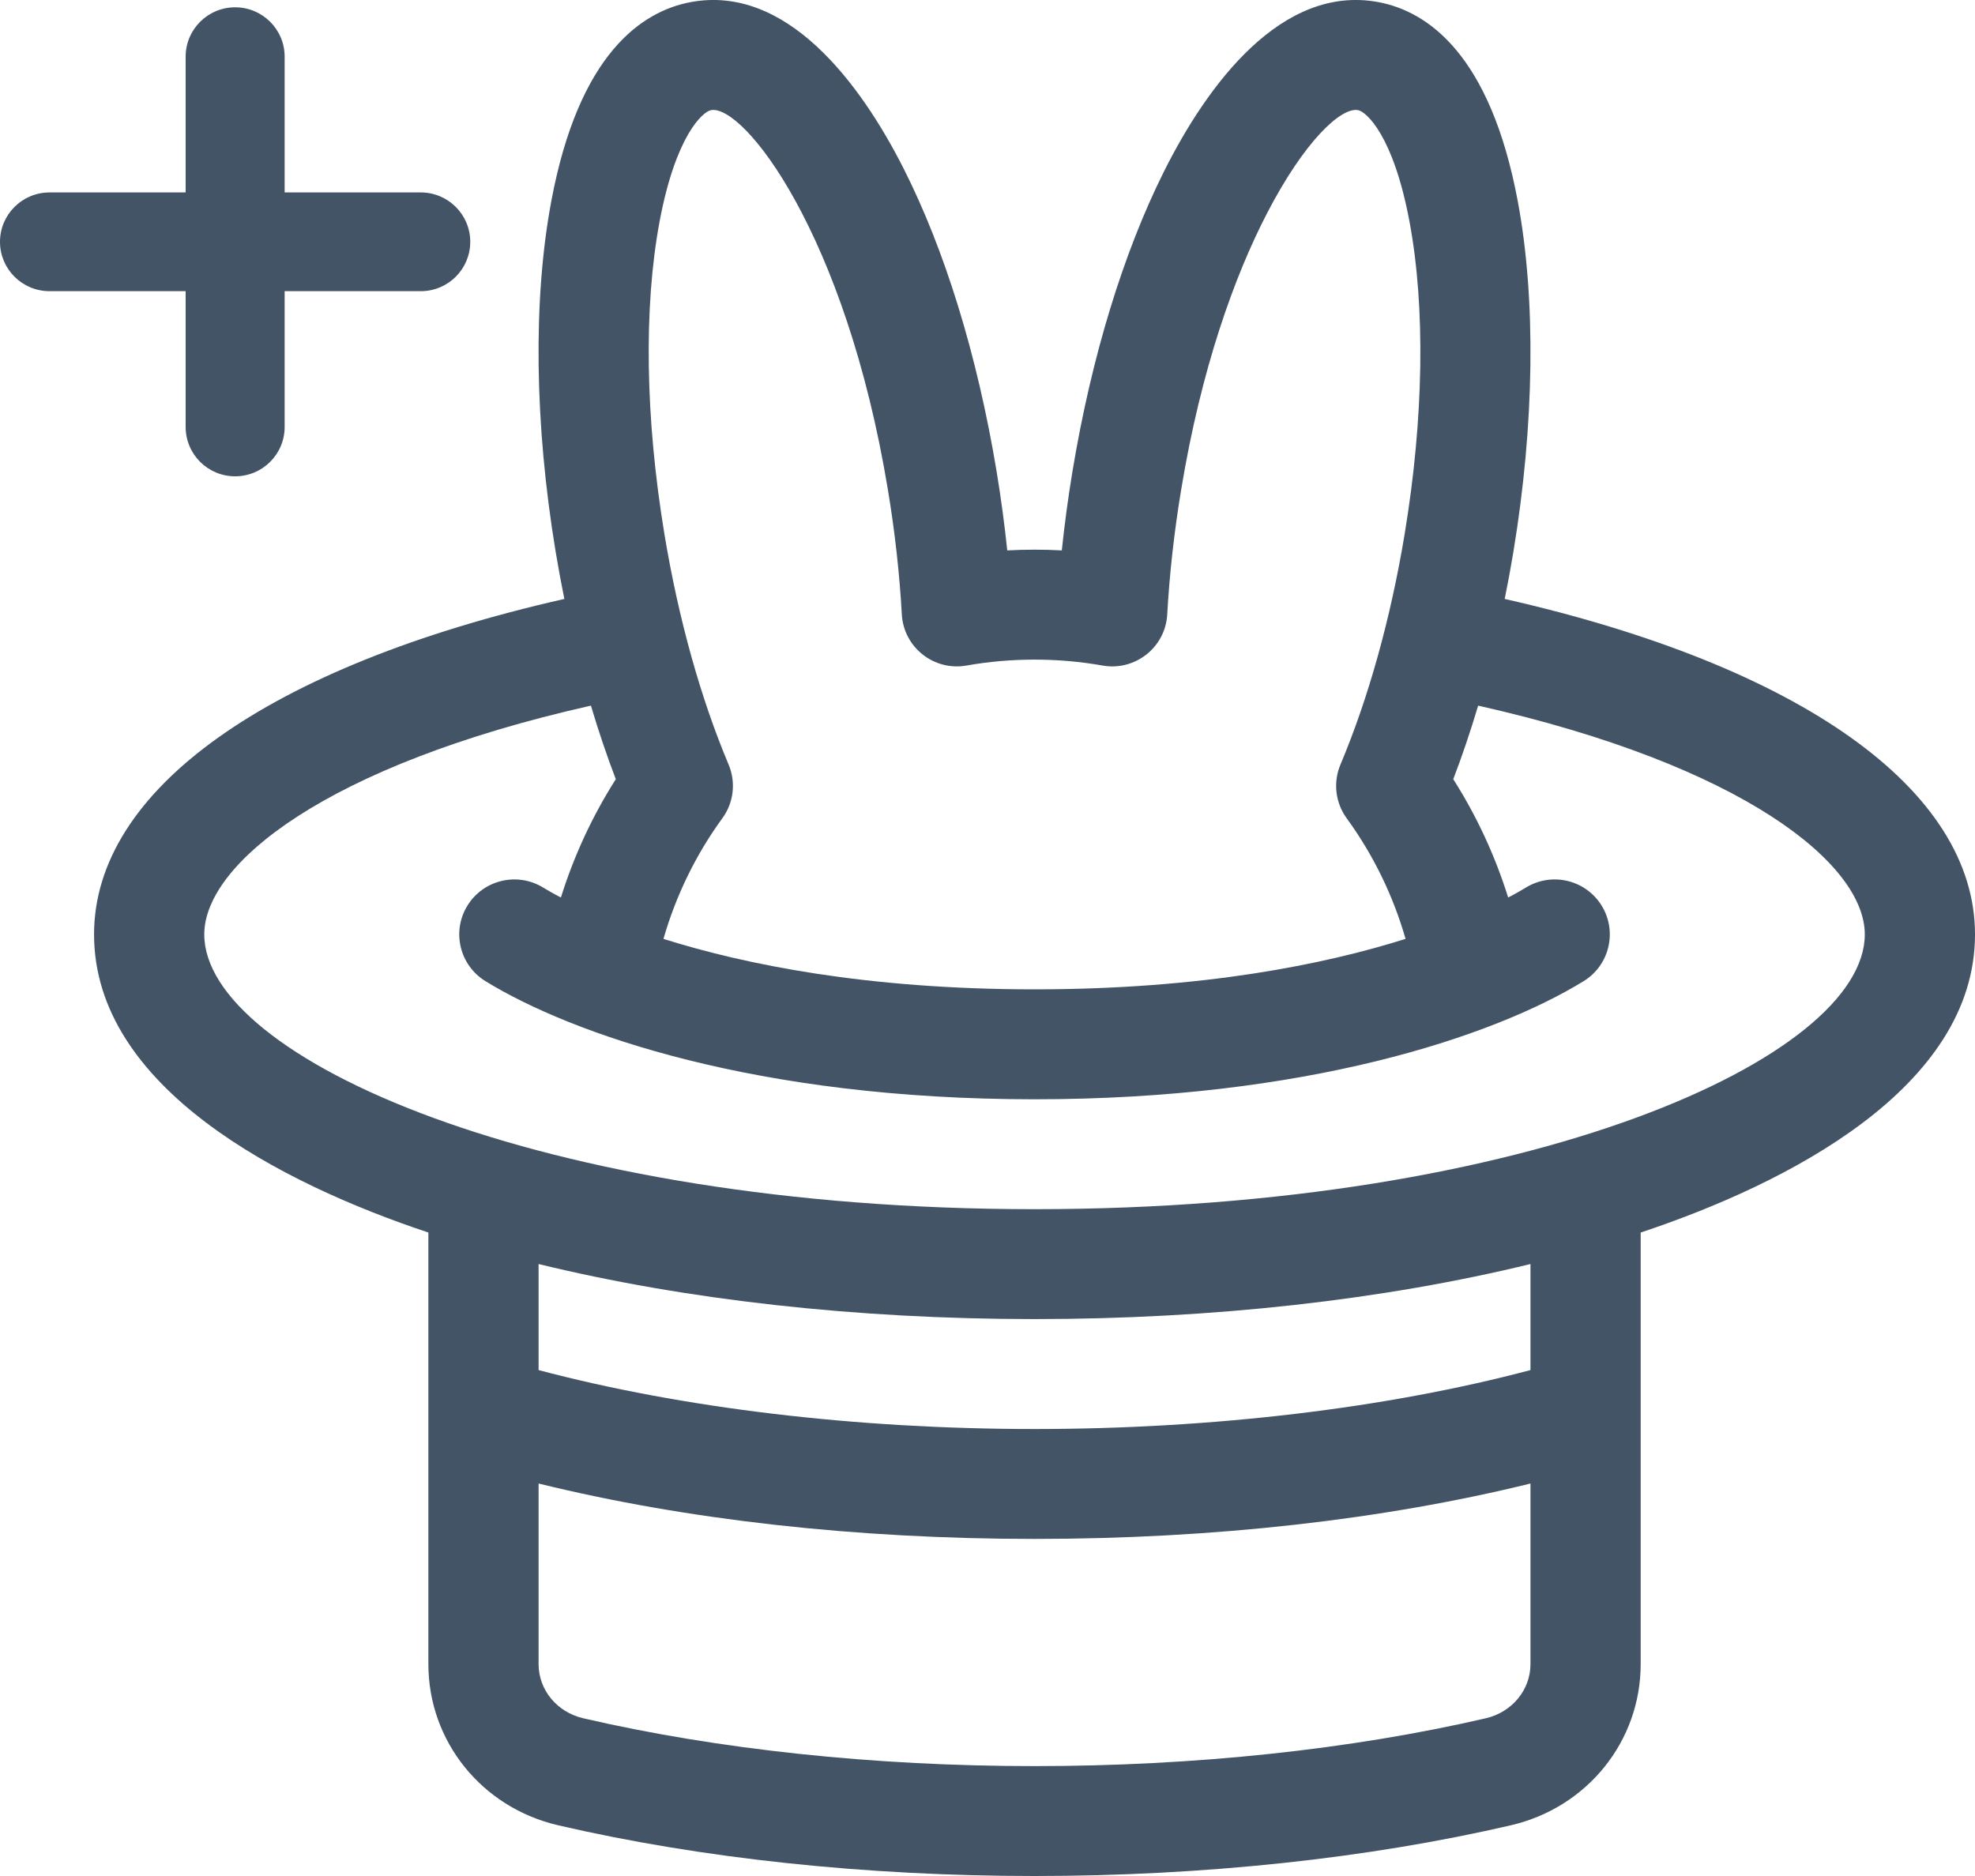
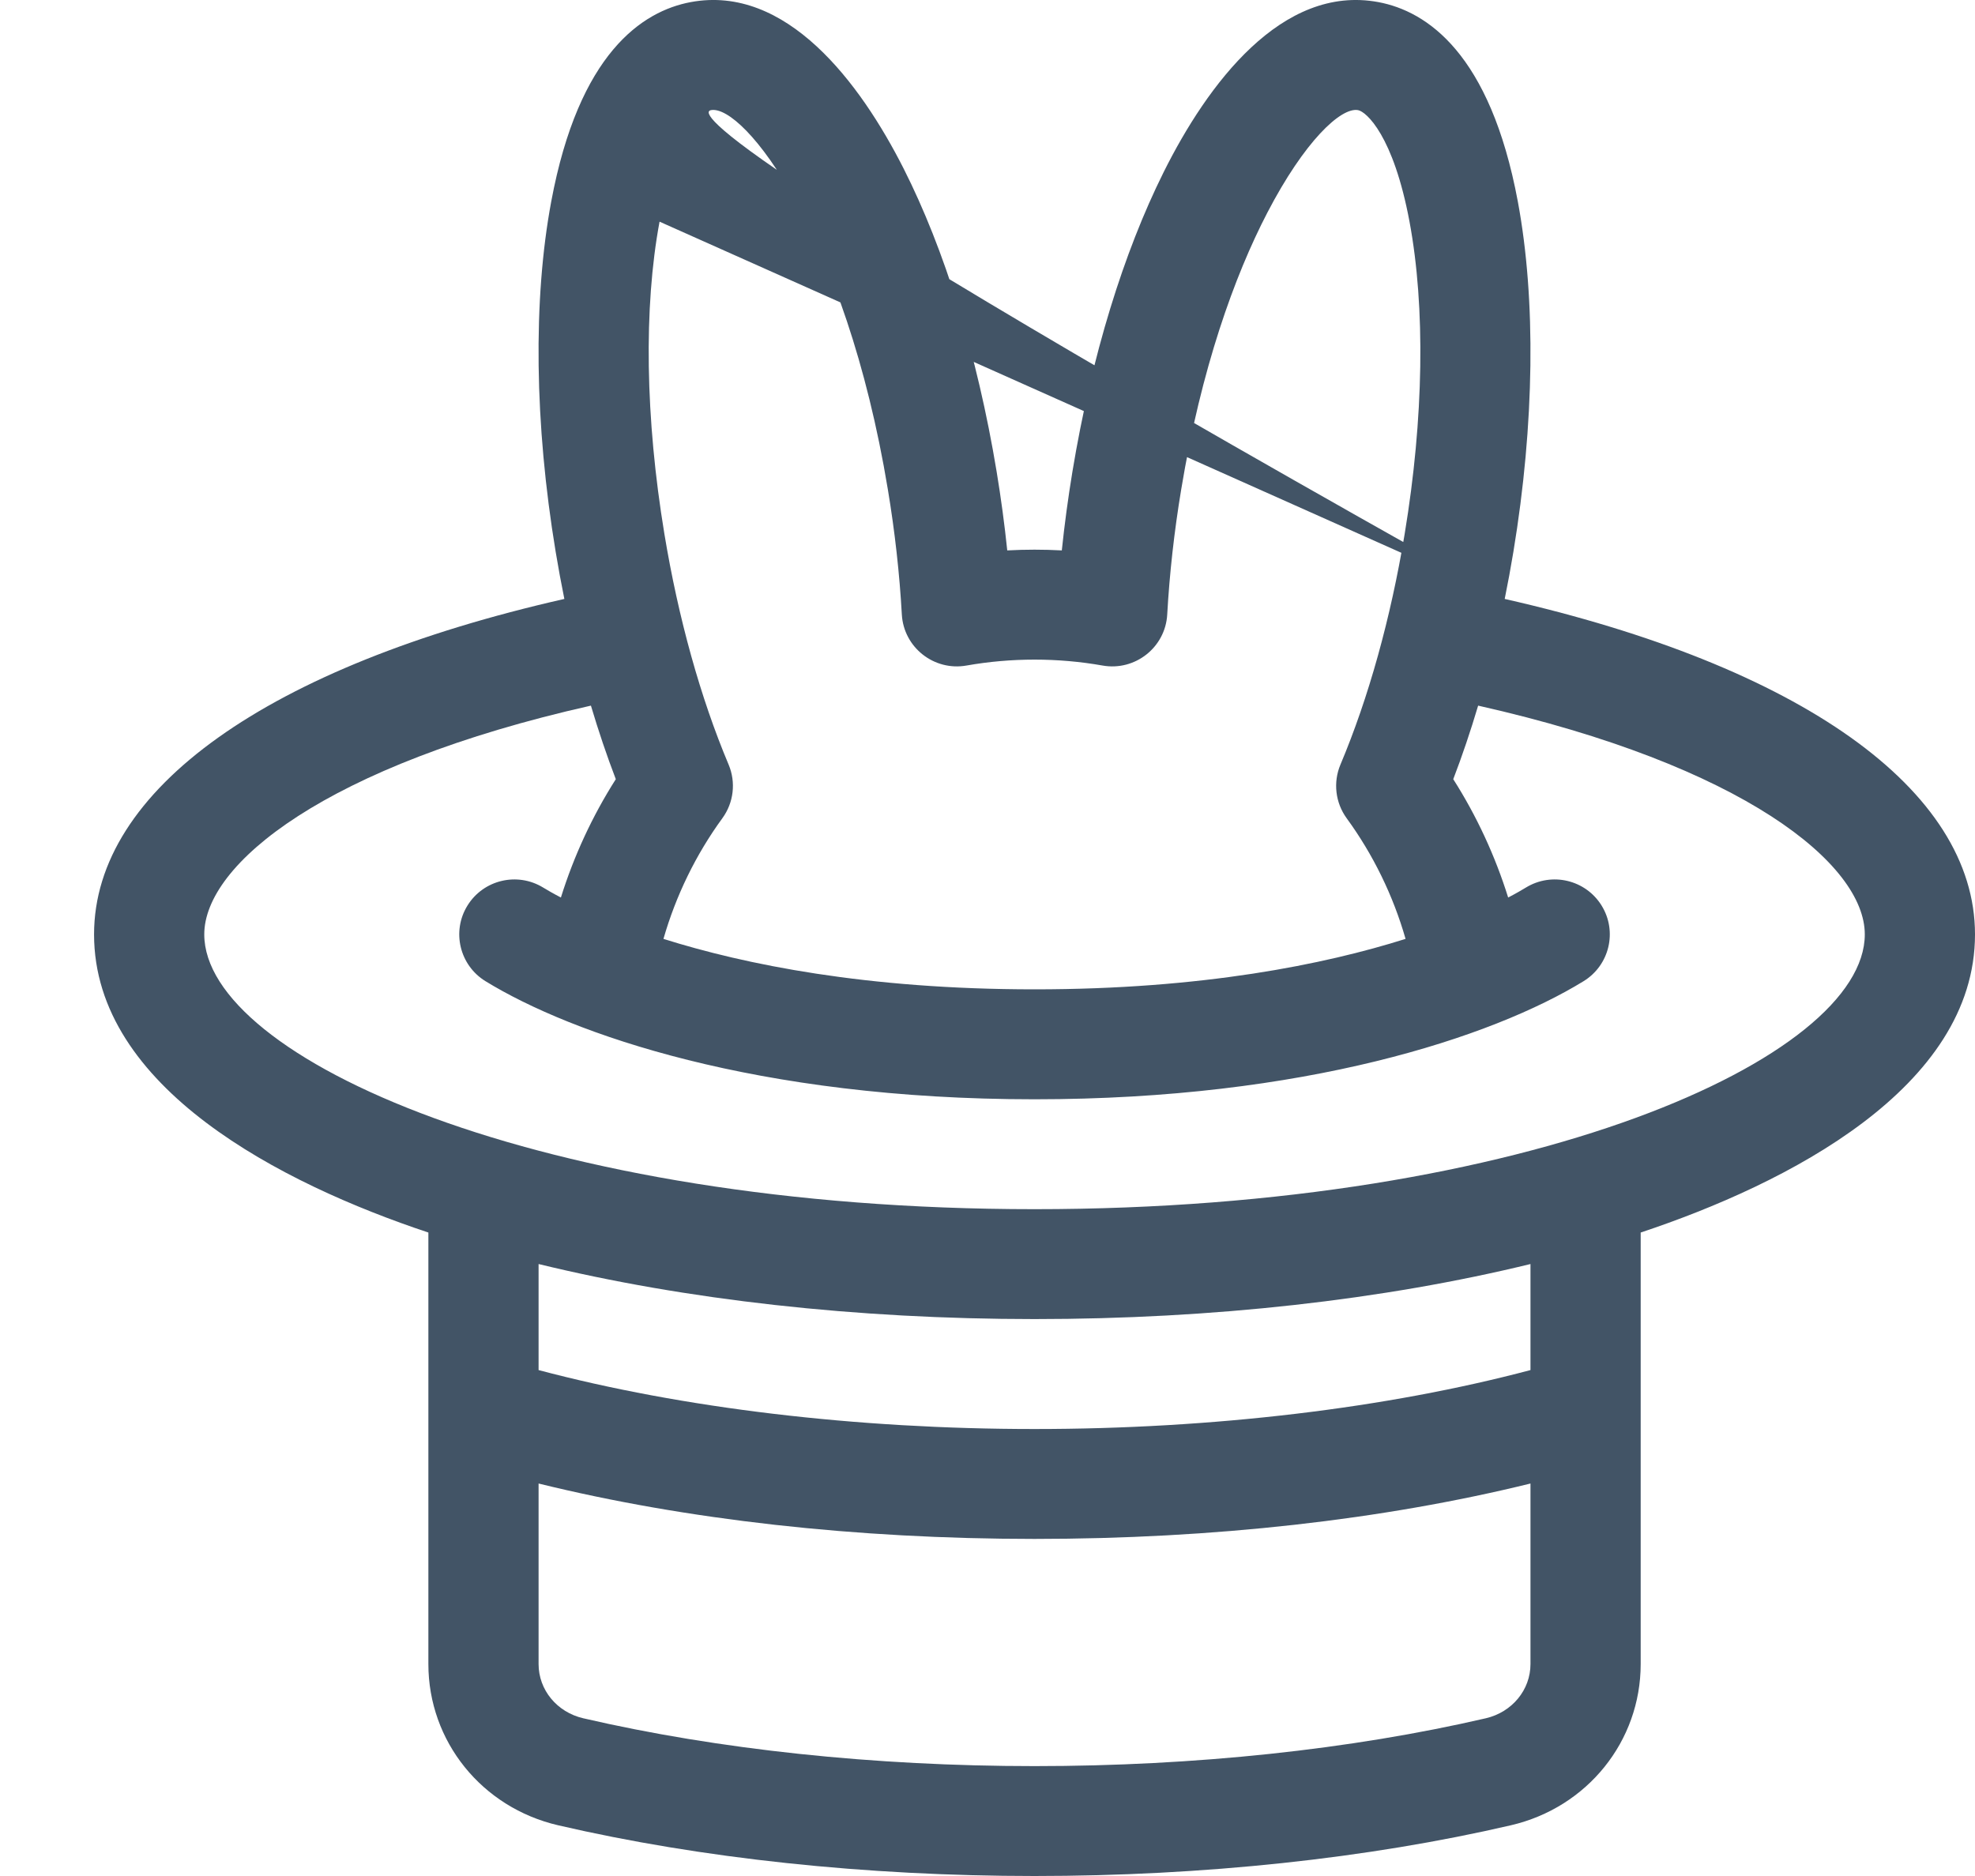
<svg xmlns="http://www.w3.org/2000/svg" width="40px" height="38px" viewBox="0 0 40 38" version="1.1">
  <title>create account-orange</title>
  <g id="Design" stroke="none" stroke-width="1" fill="none" fill-rule="evenodd">
    <g id="create-account" fill="#425466" fill-rule="nonzero">
-       <path d="M30.475,12.132 C30.539,11.817 30.598,11.498 30.651,11.177 C31.079,8.588 31.111,6.069 30.741,4.083 C30.18,1.077 28.896,0.227 27.918,0.043 C25.963,-0.323 24.454,1.706 23.566,3.49 C22.757,5.114 22.108,7.209 21.72,9.553 C21.632,10.087 21.56,10.621 21.505,11.149 C21.137,11.129 20.768,11.129 20.4,11.149 C20.345,10.621 20.273,10.087 20.185,9.553 C19.791,7.173 19.128,5.05 18.302,3.416 C17.418,1.669 15.923,-0.32 13.987,0.043 C13.008,0.227 11.724,1.077 11.164,4.083 C10.793,6.069 10.825,8.588 11.254,11.177 C11.307,11.498 11.366,11.817 11.43,12.132 C5.441,13.49 1.905,15.993 1.905,18.927 C1.905,22.034 5.703,23.977 8.676,24.966 C8.676,25.362 8.676,33.356 8.676,33.707 C8.676,35.271 9.757,36.614 11.306,36.973 C14.204,37.645 17.539,38 20.952,38 C24.365,38 27.701,37.645 30.598,36.973 C32.147,36.614 33.229,35.271 33.229,33.707 C33.229,33.345 33.229,25.356 33.229,24.966 C36.202,23.977 40,22.034 40,18.927 C40,15.993 36.464,13.49 30.475,12.132 Z M13.358,4.49 C13.684,2.745 14.233,2.263 14.399,2.231 C14.73,2.17 15.411,2.793 16.116,4.08 C16.822,5.367 17.553,7.32 17.982,9.915 C18.124,10.769 18.219,11.622 18.265,12.448 C18.303,13.113 18.916,13.598 19.575,13.481 C20.477,13.321 21.428,13.321 22.33,13.481 C22.988,13.598 23.602,13.114 23.64,12.448 C23.686,11.622 23.781,10.769 23.923,9.915 C24.327,7.468 25,5.592 25.668,4.307 C26.416,2.866 27.157,2.166 27.506,2.231 C27.672,2.263 28.221,2.745 28.547,4.49 C28.871,6.228 28.836,8.474 28.449,10.815 C28.167,12.522 27.717,14.138 27.148,15.488 C26.997,15.847 27.045,16.259 27.274,16.574 C27.812,17.312 28.217,18.144 28.467,19.018 C26.826,19.535 24.353,20.04 20.952,20.04 C17.551,20.04 15.079,19.535 13.437,19.018 C13.688,18.144 14.092,17.312 14.63,16.574 C14.86,16.259 14.908,15.847 14.757,15.488 C14.188,14.138 13.738,12.522 13.456,10.815 C13.069,8.474 13.034,6.228 13.358,4.49 Z M30.997,33.707 C30.997,34.23 30.625,34.681 30.093,34.805 C27.359,35.438 24.198,35.774 20.952,35.774 C17.707,35.774 14.546,35.438 11.812,34.805 C11.279,34.681 10.908,34.23 10.908,33.707 L10.908,30.05 C13.897,30.785 17.335,31.172 20.952,31.172 C24.57,31.172 28.008,30.785 30.997,30.05 L30.997,33.707 L30.997,33.707 Z M30.997,27.752 C28.087,28.524 24.558,28.946 20.952,28.946 C17.347,28.946 13.818,28.524 10.908,27.752 L10.908,25.604 C13.885,26.33 17.346,26.719 20.952,26.719 C24.559,26.719 28.02,26.33 30.997,25.604 L30.997,27.752 L30.997,27.752 Z M20.952,24.493 C10.912,24.493 4.137,21.418 4.137,18.927 C4.137,17.503 6.597,15.502 11.968,14.293 C12.122,14.81 12.29,15.308 12.472,15.783 C11.997,16.529 11.623,17.338 11.36,18.18 C11.195,18.094 11.076,18.024 11.002,17.979 C10.477,17.657 9.79,17.82 9.467,18.344 C9.144,18.867 9.308,19.553 9.833,19.875 C11.575,20.944 15.326,22.267 20.952,22.267 C26.414,22.267 30.221,21.011 32.072,19.875 C32.597,19.553 32.761,18.867 32.438,18.344 C32.115,17.82 31.428,17.657 30.903,17.979 C30.829,18.024 30.71,18.094 30.545,18.18 C30.282,17.338 29.908,16.529 29.433,15.783 C29.615,15.308 29.783,14.81 29.937,14.293 C35.308,15.502 37.768,17.503 37.768,18.927 C37.768,21.419 30.991,24.493 20.952,24.493 Z" id="Shape" />
-       <path d="M8.522,3.898 L5.765,3.898 L5.765,1.148 C5.765,0.596 5.316,0.148 4.762,0.148 C4.208,0.148 3.76,0.596 3.76,1.148 L3.76,3.898 L1.003,3.898 C0.449,3.898 0,4.346 0,4.898 C0,5.451 0.449,5.898 1.003,5.898 L3.76,5.898 L3.76,8.648 C3.76,9.201 4.208,9.648 4.762,9.648 C5.316,9.648 5.765,9.201 5.765,8.648 L5.765,5.898 L8.522,5.898 C9.076,5.898 9.524,5.451 9.524,4.898 C9.524,4.346 9.076,3.898 8.522,3.898 Z" id="Path" />
+       <path d="M30.475,12.132 C30.539,11.817 30.598,11.498 30.651,11.177 C31.079,8.588 31.111,6.069 30.741,4.083 C30.18,1.077 28.896,0.227 27.918,0.043 C25.963,-0.323 24.454,1.706 23.566,3.49 C22.757,5.114 22.108,7.209 21.72,9.553 C21.632,10.087 21.56,10.621 21.505,11.149 C21.137,11.129 20.768,11.129 20.4,11.149 C20.345,10.621 20.273,10.087 20.185,9.553 C19.791,7.173 19.128,5.05 18.302,3.416 C17.418,1.669 15.923,-0.32 13.987,0.043 C13.008,0.227 11.724,1.077 11.164,4.083 C10.793,6.069 10.825,8.588 11.254,11.177 C11.307,11.498 11.366,11.817 11.43,12.132 C5.441,13.49 1.905,15.993 1.905,18.927 C1.905,22.034 5.703,23.977 8.676,24.966 C8.676,25.362 8.676,33.356 8.676,33.707 C8.676,35.271 9.757,36.614 11.306,36.973 C14.204,37.645 17.539,38 20.952,38 C24.365,38 27.701,37.645 30.598,36.973 C32.147,36.614 33.229,35.271 33.229,33.707 C33.229,33.345 33.229,25.356 33.229,24.966 C36.202,23.977 40,22.034 40,18.927 C40,15.993 36.464,13.49 30.475,12.132 Z C13.684,2.745 14.233,2.263 14.399,2.231 C14.73,2.17 15.411,2.793 16.116,4.08 C16.822,5.367 17.553,7.32 17.982,9.915 C18.124,10.769 18.219,11.622 18.265,12.448 C18.303,13.113 18.916,13.598 19.575,13.481 C20.477,13.321 21.428,13.321 22.33,13.481 C22.988,13.598 23.602,13.114 23.64,12.448 C23.686,11.622 23.781,10.769 23.923,9.915 C24.327,7.468 25,5.592 25.668,4.307 C26.416,2.866 27.157,2.166 27.506,2.231 C27.672,2.263 28.221,2.745 28.547,4.49 C28.871,6.228 28.836,8.474 28.449,10.815 C28.167,12.522 27.717,14.138 27.148,15.488 C26.997,15.847 27.045,16.259 27.274,16.574 C27.812,17.312 28.217,18.144 28.467,19.018 C26.826,19.535 24.353,20.04 20.952,20.04 C17.551,20.04 15.079,19.535 13.437,19.018 C13.688,18.144 14.092,17.312 14.63,16.574 C14.86,16.259 14.908,15.847 14.757,15.488 C14.188,14.138 13.738,12.522 13.456,10.815 C13.069,8.474 13.034,6.228 13.358,4.49 Z M30.997,33.707 C30.997,34.23 30.625,34.681 30.093,34.805 C27.359,35.438 24.198,35.774 20.952,35.774 C17.707,35.774 14.546,35.438 11.812,34.805 C11.279,34.681 10.908,34.23 10.908,33.707 L10.908,30.05 C13.897,30.785 17.335,31.172 20.952,31.172 C24.57,31.172 28.008,30.785 30.997,30.05 L30.997,33.707 L30.997,33.707 Z M30.997,27.752 C28.087,28.524 24.558,28.946 20.952,28.946 C17.347,28.946 13.818,28.524 10.908,27.752 L10.908,25.604 C13.885,26.33 17.346,26.719 20.952,26.719 C24.559,26.719 28.02,26.33 30.997,25.604 L30.997,27.752 L30.997,27.752 Z M20.952,24.493 C10.912,24.493 4.137,21.418 4.137,18.927 C4.137,17.503 6.597,15.502 11.968,14.293 C12.122,14.81 12.29,15.308 12.472,15.783 C11.997,16.529 11.623,17.338 11.36,18.18 C11.195,18.094 11.076,18.024 11.002,17.979 C10.477,17.657 9.79,17.82 9.467,18.344 C9.144,18.867 9.308,19.553 9.833,19.875 C11.575,20.944 15.326,22.267 20.952,22.267 C26.414,22.267 30.221,21.011 32.072,19.875 C32.597,19.553 32.761,18.867 32.438,18.344 C32.115,17.82 31.428,17.657 30.903,17.979 C30.829,18.024 30.71,18.094 30.545,18.18 C30.282,17.338 29.908,16.529 29.433,15.783 C29.615,15.308 29.783,14.81 29.937,14.293 C35.308,15.502 37.768,17.503 37.768,18.927 C37.768,21.419 30.991,24.493 20.952,24.493 Z" id="Shape" />
    </g>
  </g>
</svg>